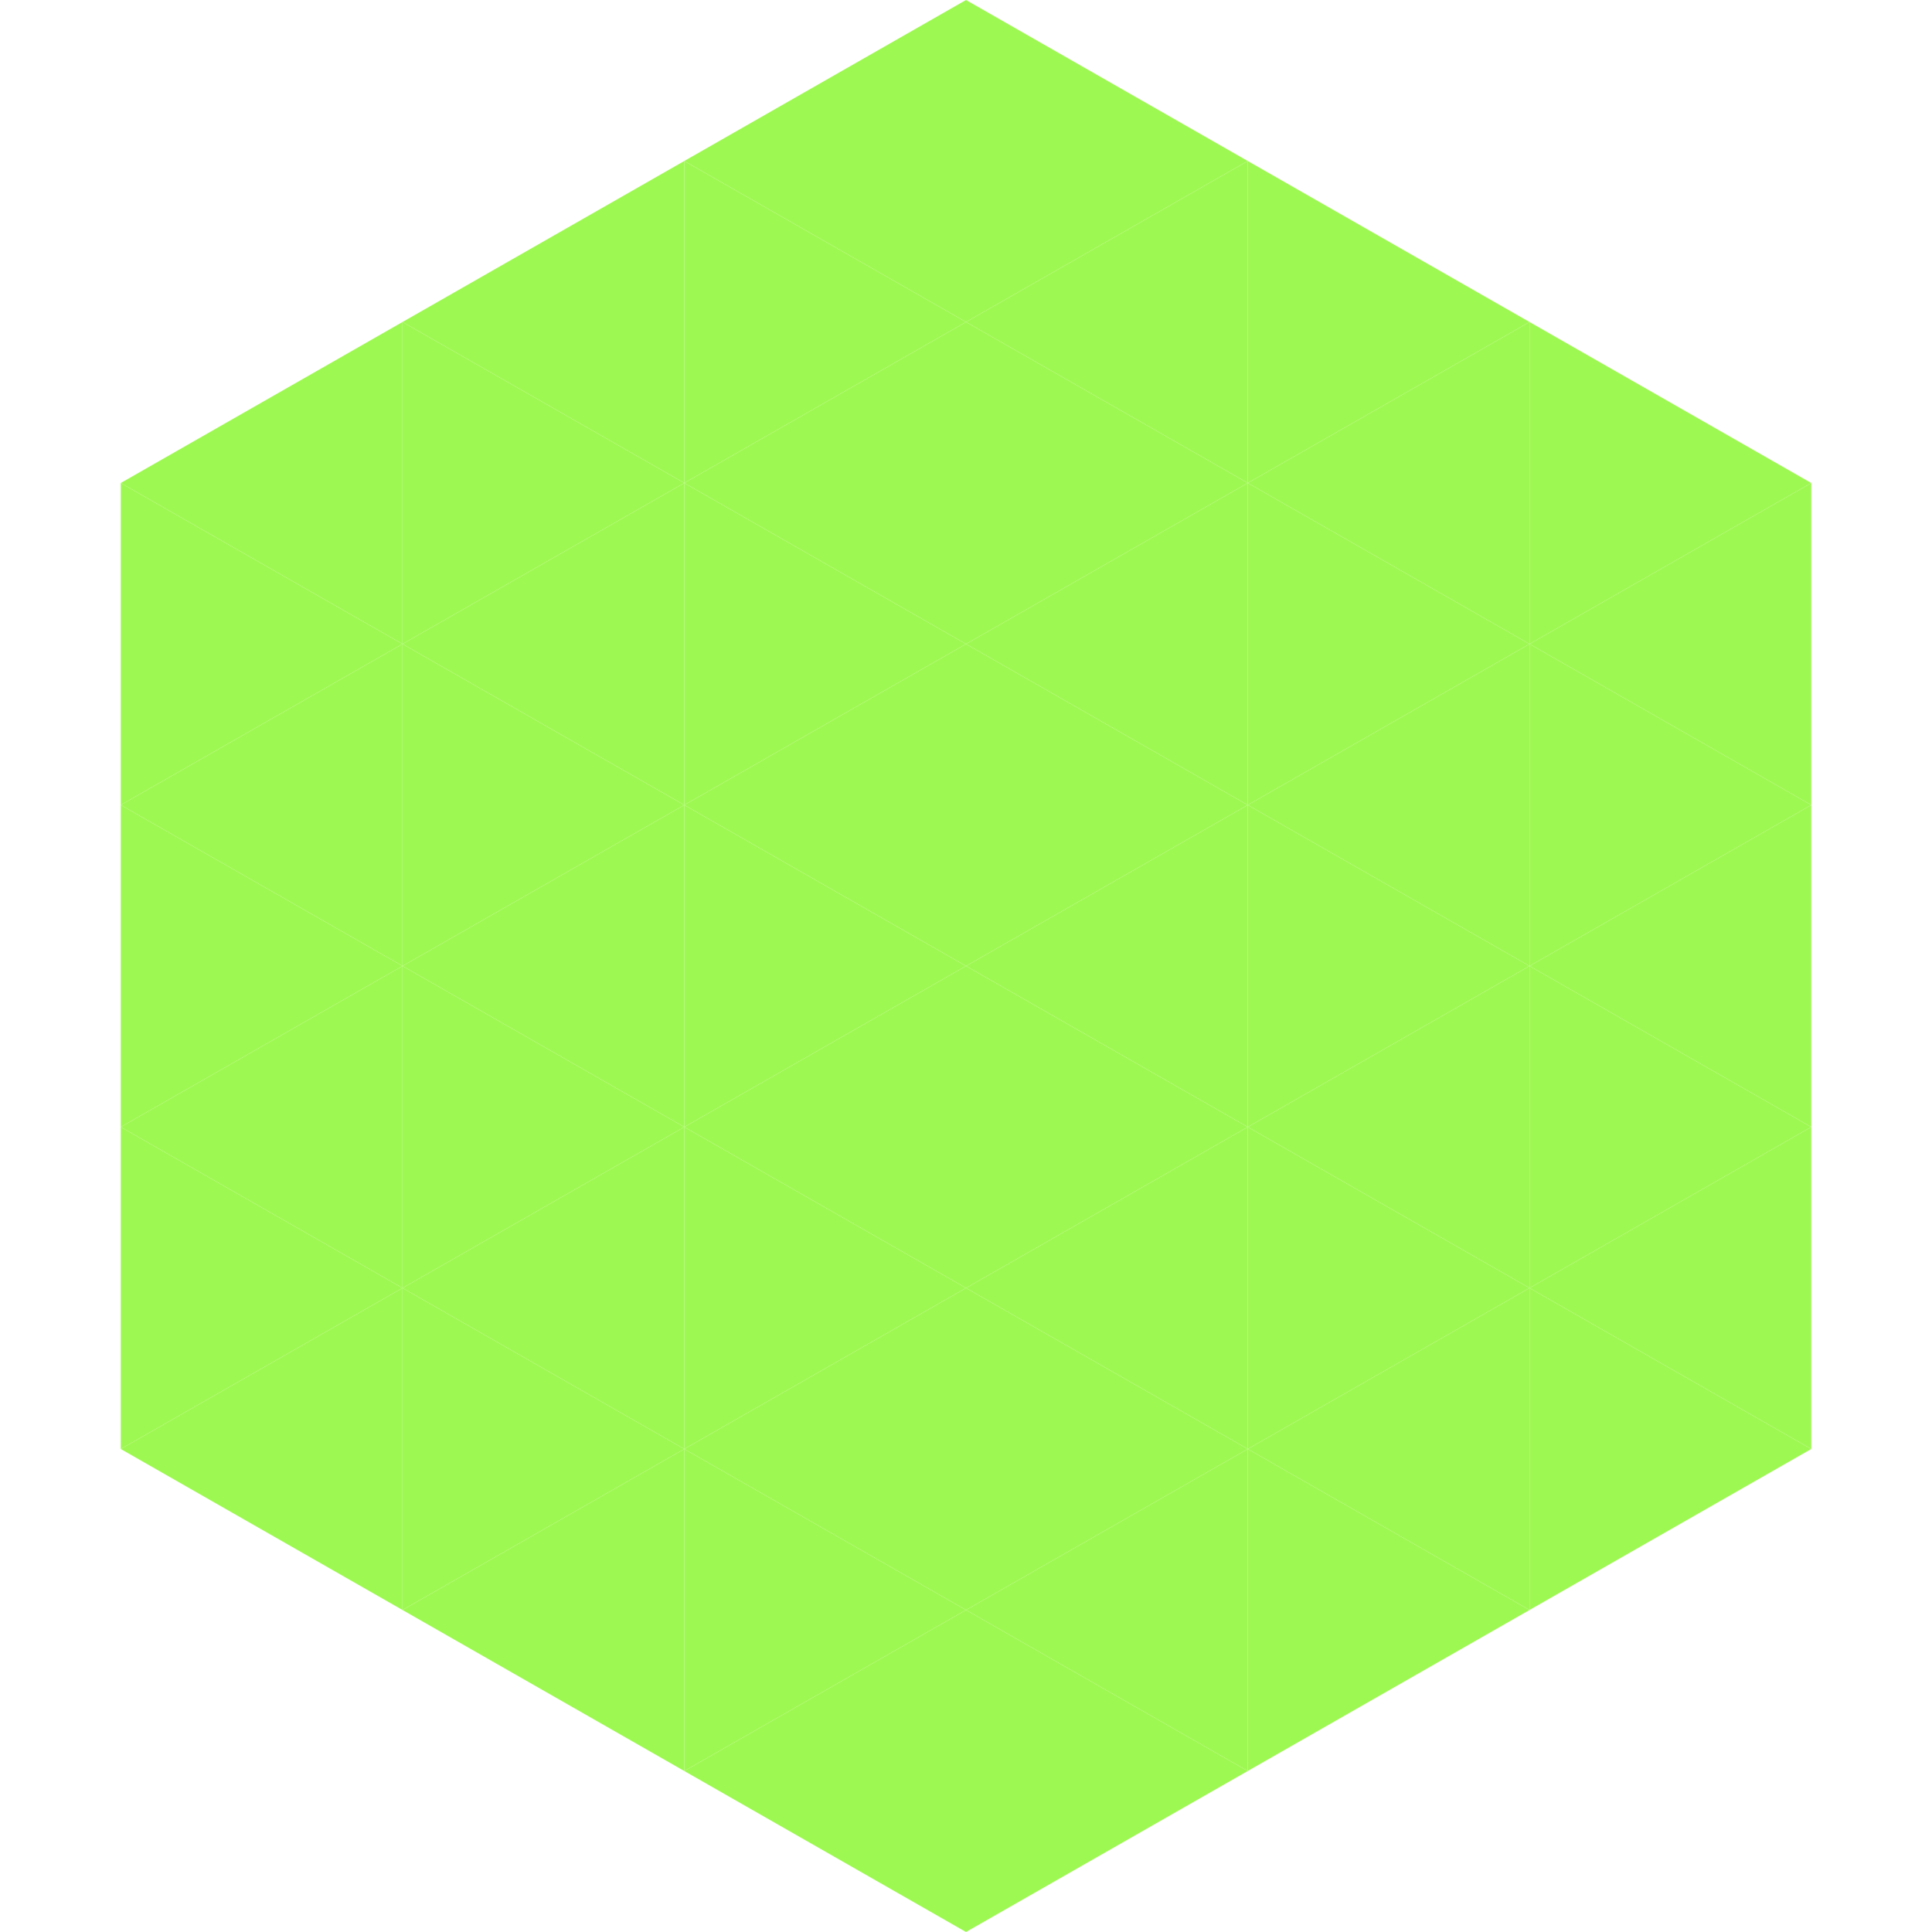
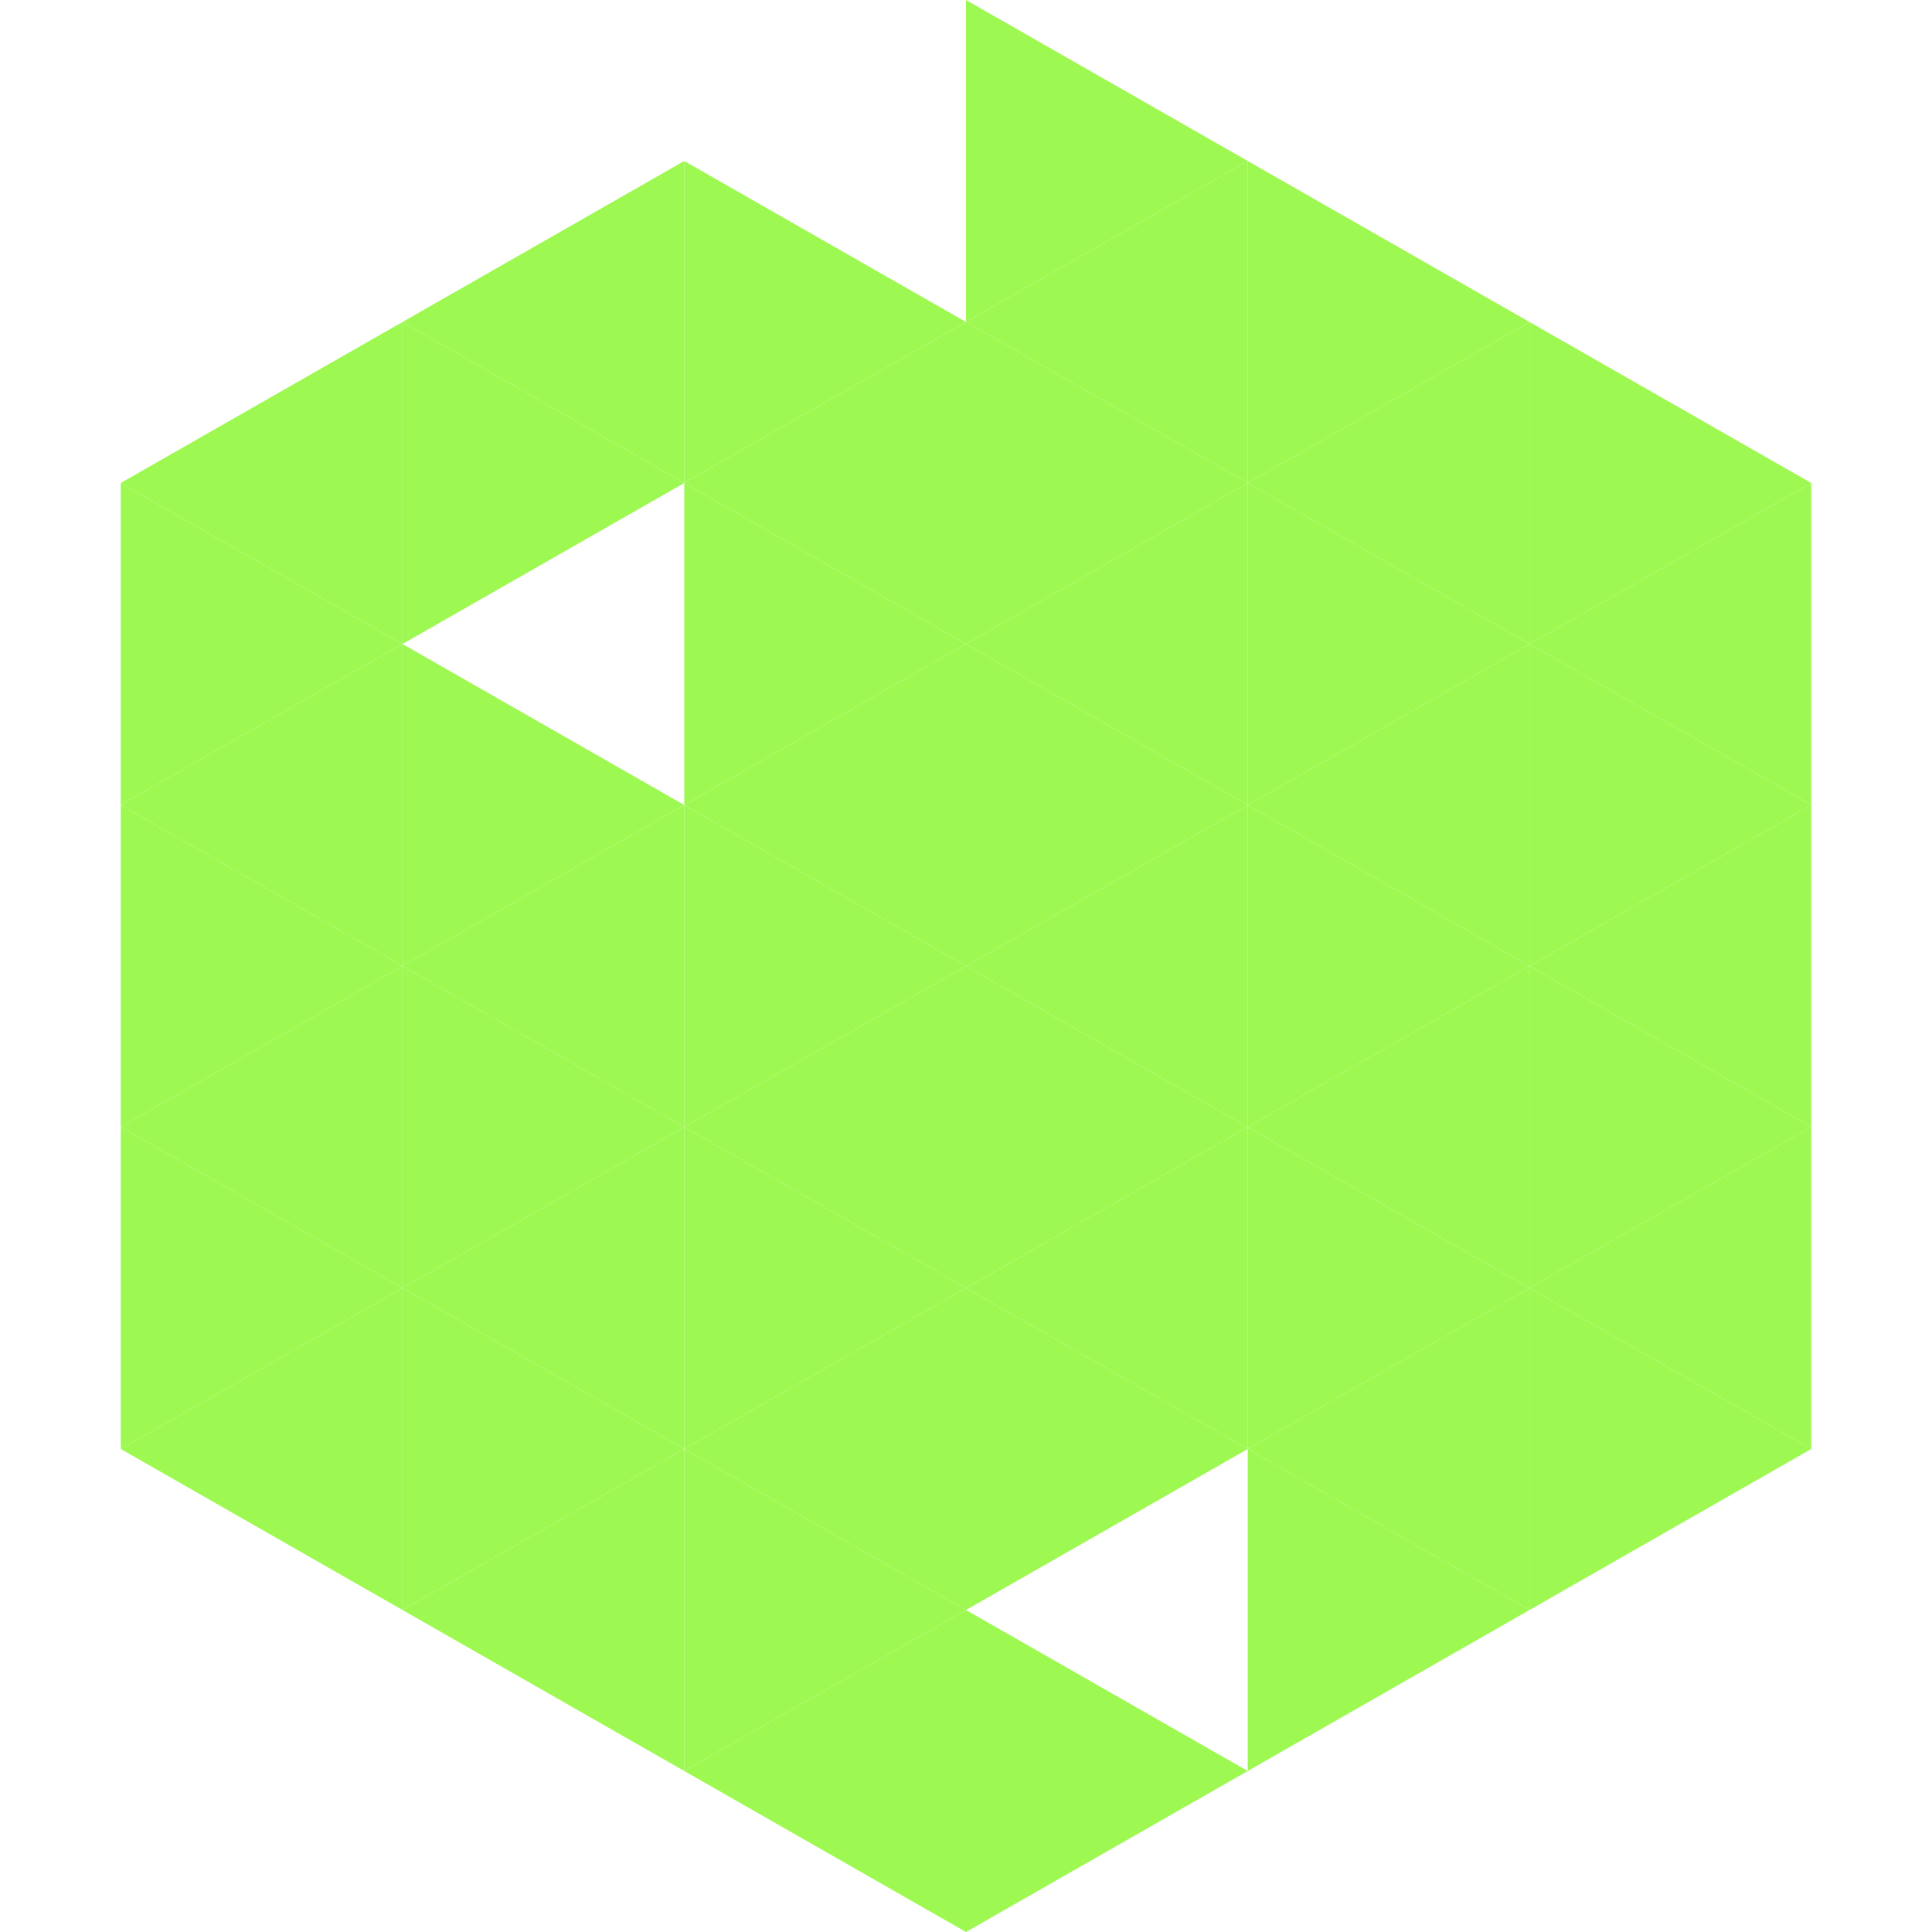
<svg xmlns="http://www.w3.org/2000/svg" width="240" height="240">
  <polygon points="50,40 15,60 50,80" style="fill:rgb(158,248,82)" />
  <polygon points="190,40 225,60 190,80" style="fill:rgb(158,248,82)" />
  <polygon points="15,60 50,80 15,100" style="fill:rgb(158,248,82)" />
  <polygon points="225,60 190,80 225,100" style="fill:rgb(158,248,82)" />
  <polygon points="50,80 15,100 50,120" style="fill:rgb(158,248,82)" />
  <polygon points="190,80 225,100 190,120" style="fill:rgb(158,248,82)" />
  <polygon points="15,100 50,120 15,140" style="fill:rgb(158,248,82)" />
  <polygon points="225,100 190,120 225,140" style="fill:rgb(158,248,82)" />
  <polygon points="50,120 15,140 50,160" style="fill:rgb(158,248,82)" />
  <polygon points="190,120 225,140 190,160" style="fill:rgb(158,248,82)" />
  <polygon points="15,140 50,160 15,180" style="fill:rgb(158,248,82)" />
  <polygon points="225,140 190,160 225,180" style="fill:rgb(158,248,82)" />
  <polygon points="50,160 15,180 50,200" style="fill:rgb(158,248,82)" />
  <polygon points="190,160 225,180 190,200" style="fill:rgb(158,248,82)" />
  <polygon points="15,180 50,200 15,220" style="fill:rgb(255,255,255); fill-opacity:0" />
  <polygon points="225,180 190,200 225,220" style="fill:rgb(255,255,255); fill-opacity:0" />
  <polygon points="50,0 85,20 50,40" style="fill:rgb(255,255,255); fill-opacity:0" />
  <polygon points="190,0 155,20 190,40" style="fill:rgb(255,255,255); fill-opacity:0" />
  <polygon points="85,20 50,40 85,60" style="fill:rgb(158,248,82)" />
  <polygon points="155,20 190,40 155,60" style="fill:rgb(158,248,82)" />
  <polygon points="50,40 85,60 50,80" style="fill:rgb(158,248,82)" />
  <polygon points="190,40 155,60 190,80" style="fill:rgb(158,248,82)" />
-   <polygon points="85,60 50,80 85,100" style="fill:rgb(158,248,82)" />
  <polygon points="155,60 190,80 155,100" style="fill:rgb(158,248,82)" />
  <polygon points="50,80 85,100 50,120" style="fill:rgb(158,248,82)" />
  <polygon points="190,80 155,100 190,120" style="fill:rgb(158,248,82)" />
  <polygon points="85,100 50,120 85,140" style="fill:rgb(158,248,82)" />
  <polygon points="155,100 190,120 155,140" style="fill:rgb(158,248,82)" />
  <polygon points="50,120 85,140 50,160" style="fill:rgb(158,248,82)" />
  <polygon points="190,120 155,140 190,160" style="fill:rgb(158,248,82)" />
  <polygon points="85,140 50,160 85,180" style="fill:rgb(158,248,82)" />
  <polygon points="155,140 190,160 155,180" style="fill:rgb(158,248,82)" />
  <polygon points="50,160 85,180 50,200" style="fill:rgb(158,248,82)" />
  <polygon points="190,160 155,180 190,200" style="fill:rgb(158,248,82)" />
  <polygon points="85,180 50,200 85,220" style="fill:rgb(158,248,82)" />
  <polygon points="155,180 190,200 155,220" style="fill:rgb(158,248,82)" />
-   <polygon points="120,0 85,20 120,40" style="fill:rgb(158,248,82)" />
  <polygon points="120,0 155,20 120,40" style="fill:rgb(158,248,82)" />
  <polygon points="85,20 120,40 85,60" style="fill:rgb(158,248,82)" />
  <polygon points="155,20 120,40 155,60" style="fill:rgb(158,248,82)" />
  <polygon points="120,40 85,60 120,80" style="fill:rgb(158,248,82)" />
  <polygon points="120,40 155,60 120,80" style="fill:rgb(158,248,82)" />
  <polygon points="85,60 120,80 85,100" style="fill:rgb(158,248,82)" />
  <polygon points="155,60 120,80 155,100" style="fill:rgb(158,248,82)" />
  <polygon points="120,80 85,100 120,120" style="fill:rgb(158,248,82)" />
  <polygon points="120,80 155,100 120,120" style="fill:rgb(158,248,82)" />
  <polygon points="85,100 120,120 85,140" style="fill:rgb(158,248,82)" />
  <polygon points="155,100 120,120 155,140" style="fill:rgb(158,248,82)" />
  <polygon points="120,120 85,140 120,160" style="fill:rgb(158,248,82)" />
  <polygon points="120,120 155,140 120,160" style="fill:rgb(158,248,82)" />
  <polygon points="85,140 120,160 85,180" style="fill:rgb(158,248,82)" />
  <polygon points="155,140 120,160 155,180" style="fill:rgb(158,248,82)" />
  <polygon points="120,160 85,180 120,200" style="fill:rgb(158,248,82)" />
  <polygon points="120,160 155,180 120,200" style="fill:rgb(158,248,82)" />
  <polygon points="85,180 120,200 85,220" style="fill:rgb(158,248,82)" />
-   <polygon points="155,180 120,200 155,220" style="fill:rgb(158,248,82)" />
  <polygon points="120,200 85,220 120,240" style="fill:rgb(158,248,82)" />
  <polygon points="120,200 155,220 120,240" style="fill:rgb(158,248,82)" />
  <polygon points="85,220 120,240 85,260" style="fill:rgb(255,255,255); fill-opacity:0" />
  <polygon points="155,220 120,240 155,260" style="fill:rgb(255,255,255); fill-opacity:0" />
</svg>